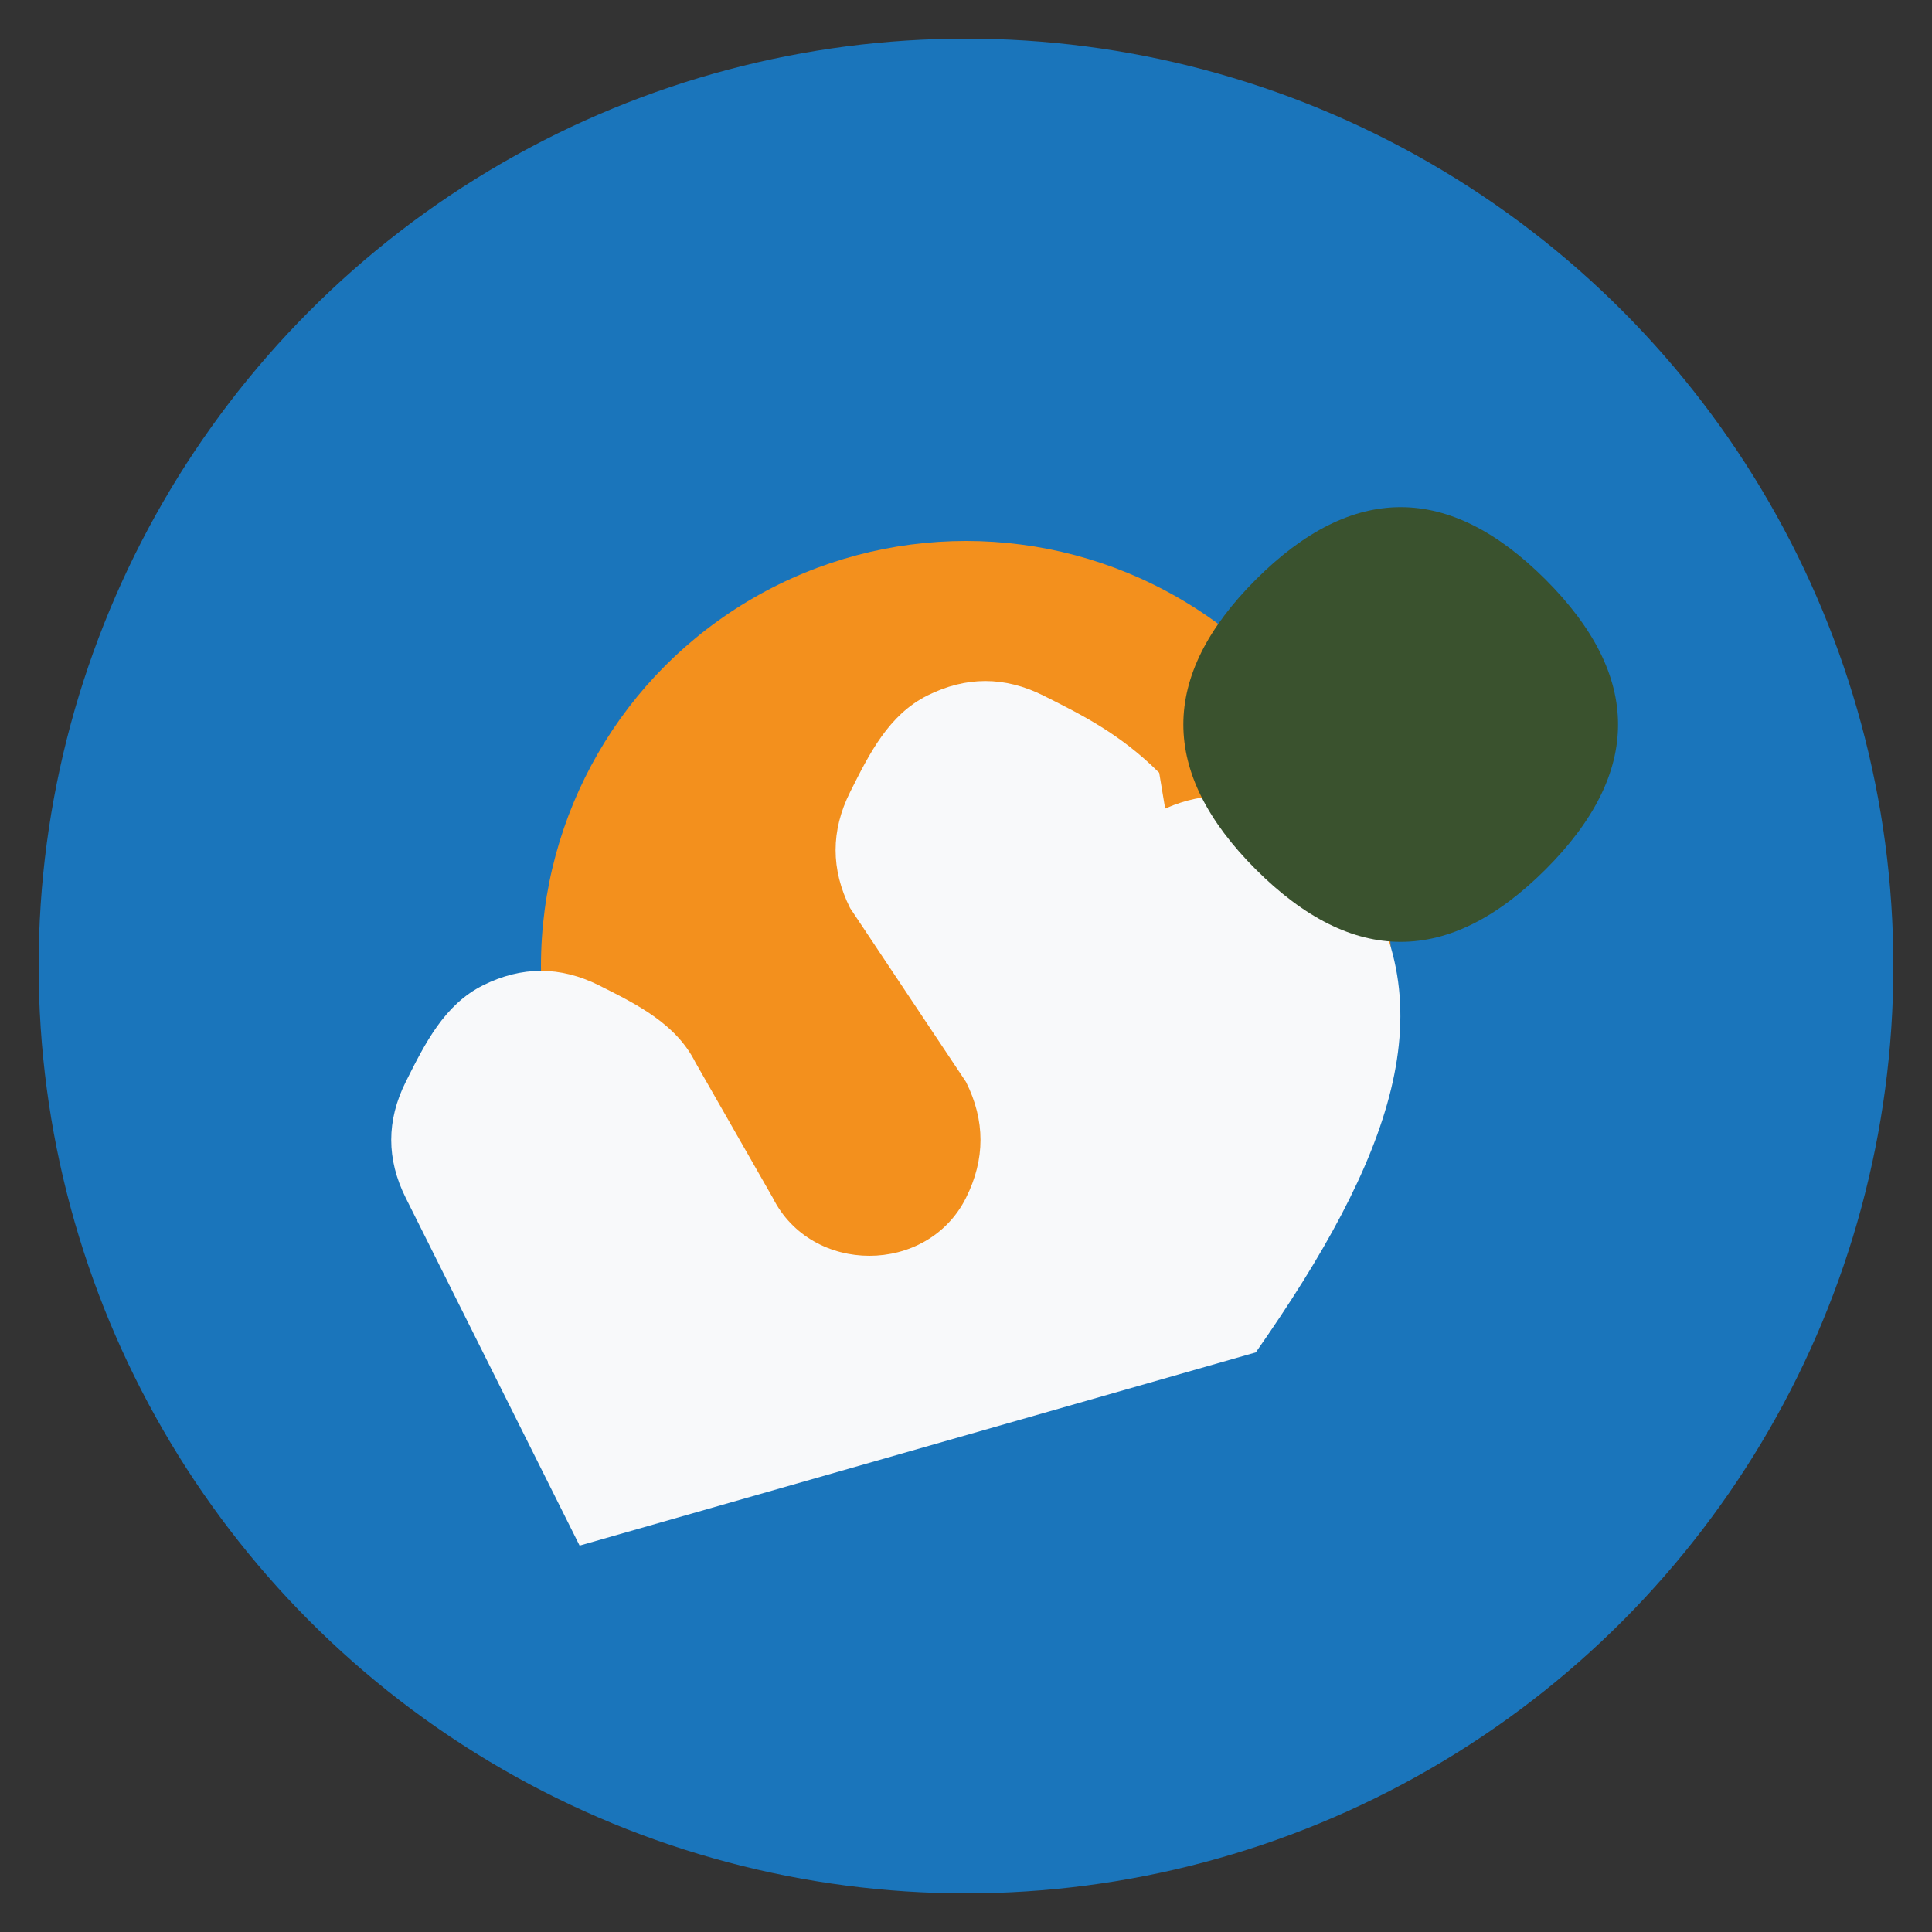
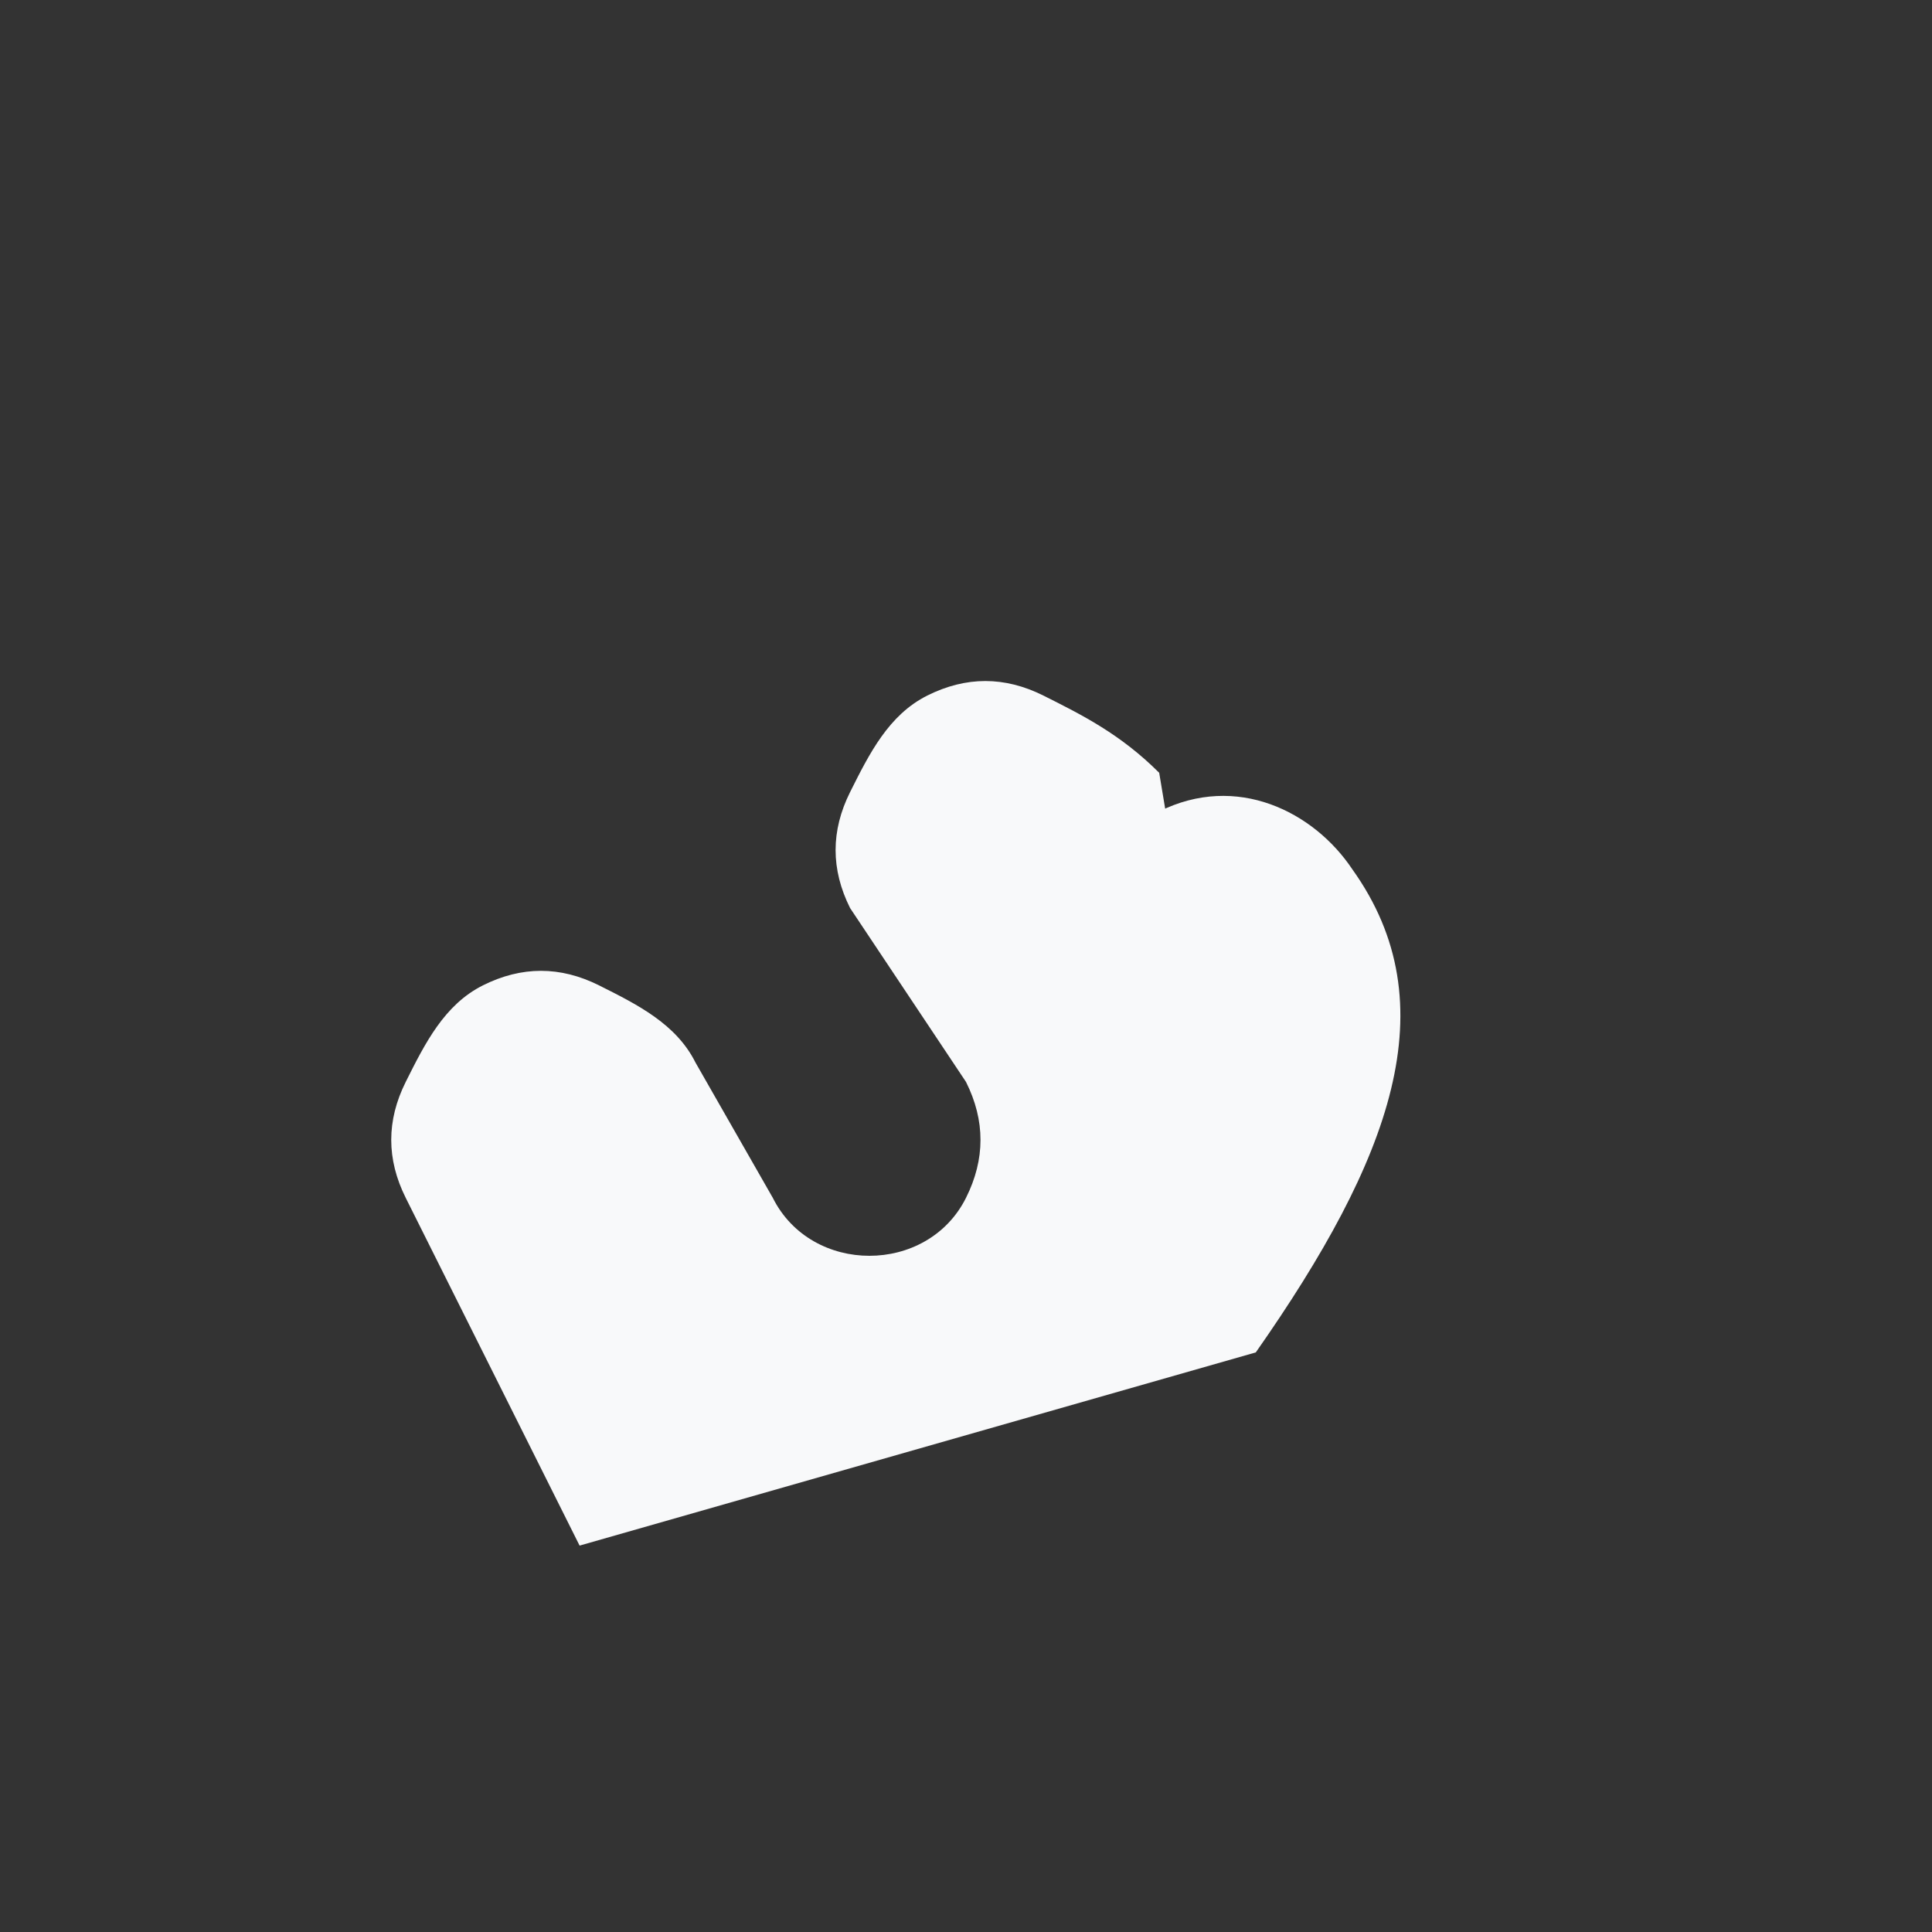
<svg xmlns="http://www.w3.org/2000/svg" viewBox="0 0 100 100" width="100" height="100">
  <rect x="0" y="0" width="100" height="100" fill="#333333" stroke="none" />
-   <circle cx="50" cy="50" r="48" fill="#1a75bb" />
-   <circle cx="50" cy="50" r="22" fill="#f3901d" />
  <path d="M65,70 C72,60 75,52 70,45 C68,42 64,40 60,42 C58,43 57,45 56,47 C55,49 55,51 56,53 C57,55 59,56 61,57 C63,58 65,57 67,56 C69,55 70,53 70,51 C70,49 69,47 67,46 C65,45 63,45 61,46 L60,40 C58,38 56,37 54,36 C52,35 50,35 48,36 C46,37 45,39 44,41 C43,43 43,45 44,47 L50,56 C51,58 51,60 50,62 C49,64 47,65 45,65 C43,65 41,64 40,62 L36,55 C35,53 33,52 31,51 C29,50 27,50 25,51 C23,52 22,54 21,56 C20,58 20,60 21,62 L30,80 L65,70" fill="#f8f9fa" />
-   <path d="M80,30 C75,25 70,25 65,30 C60,35 60,40 65,45 C70,50 75,50 80,45 C85,40 85,35 80,30 Z" fill="#3a522e" />
</svg>